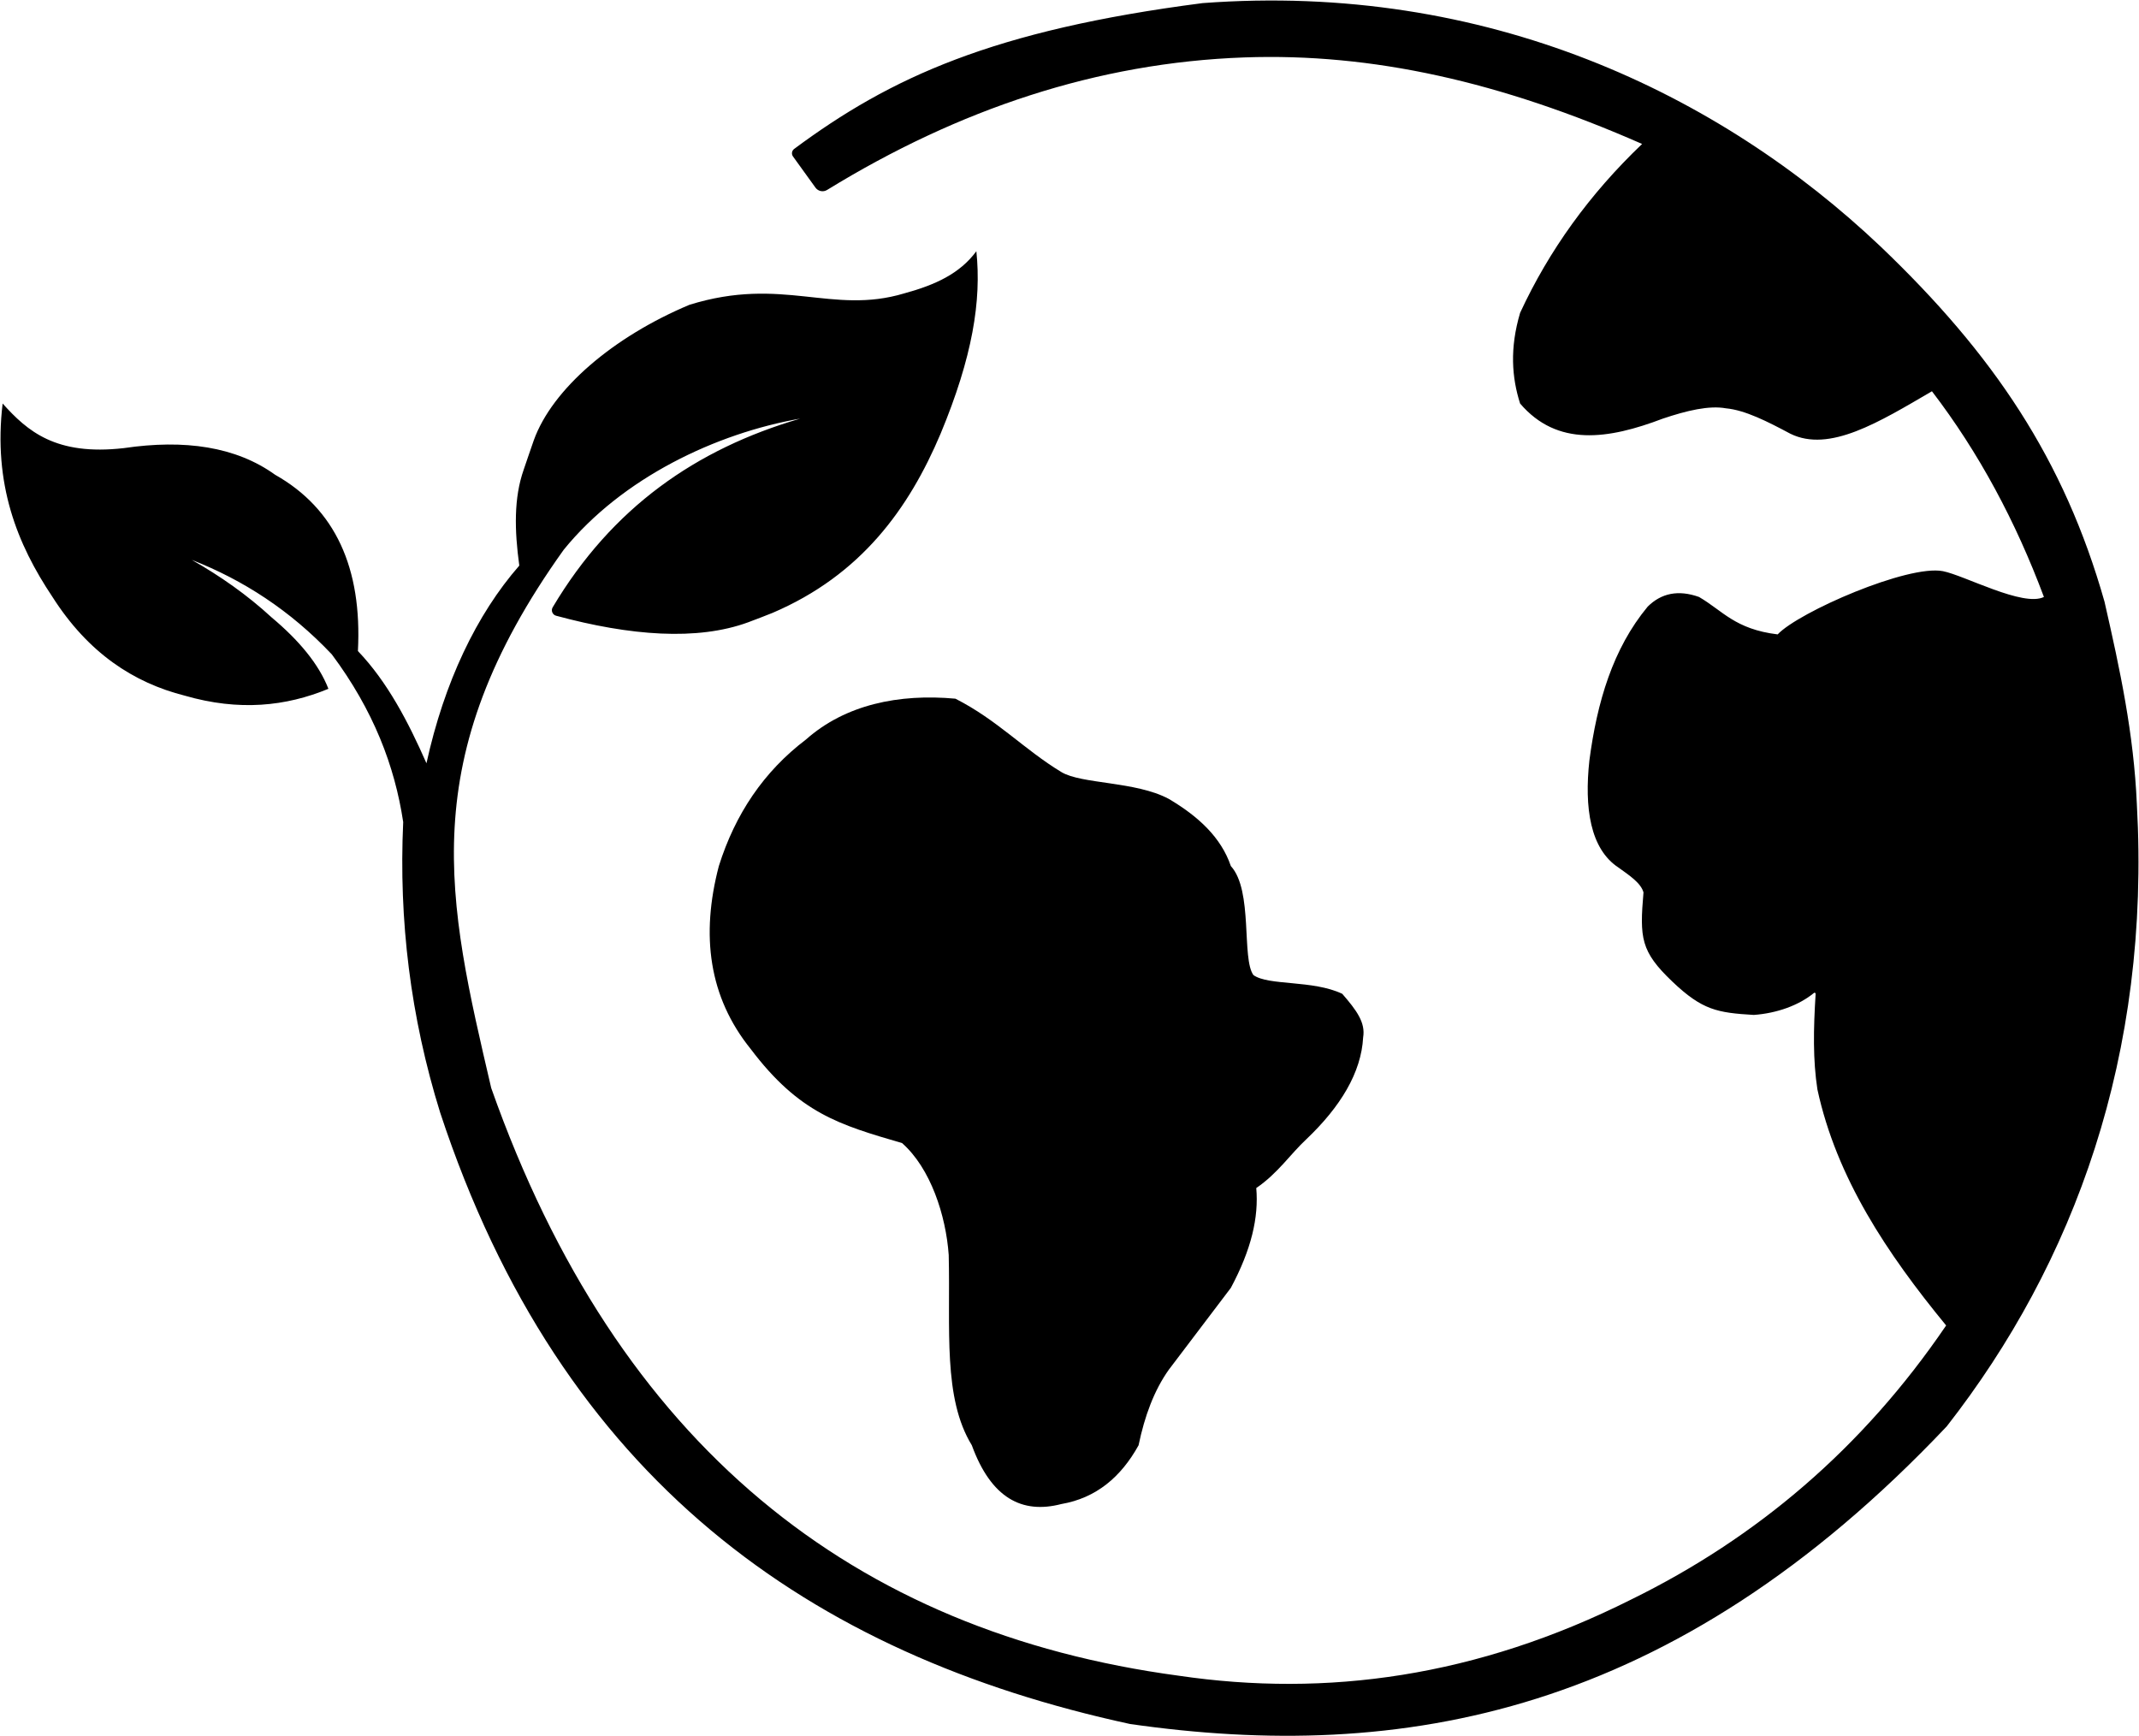
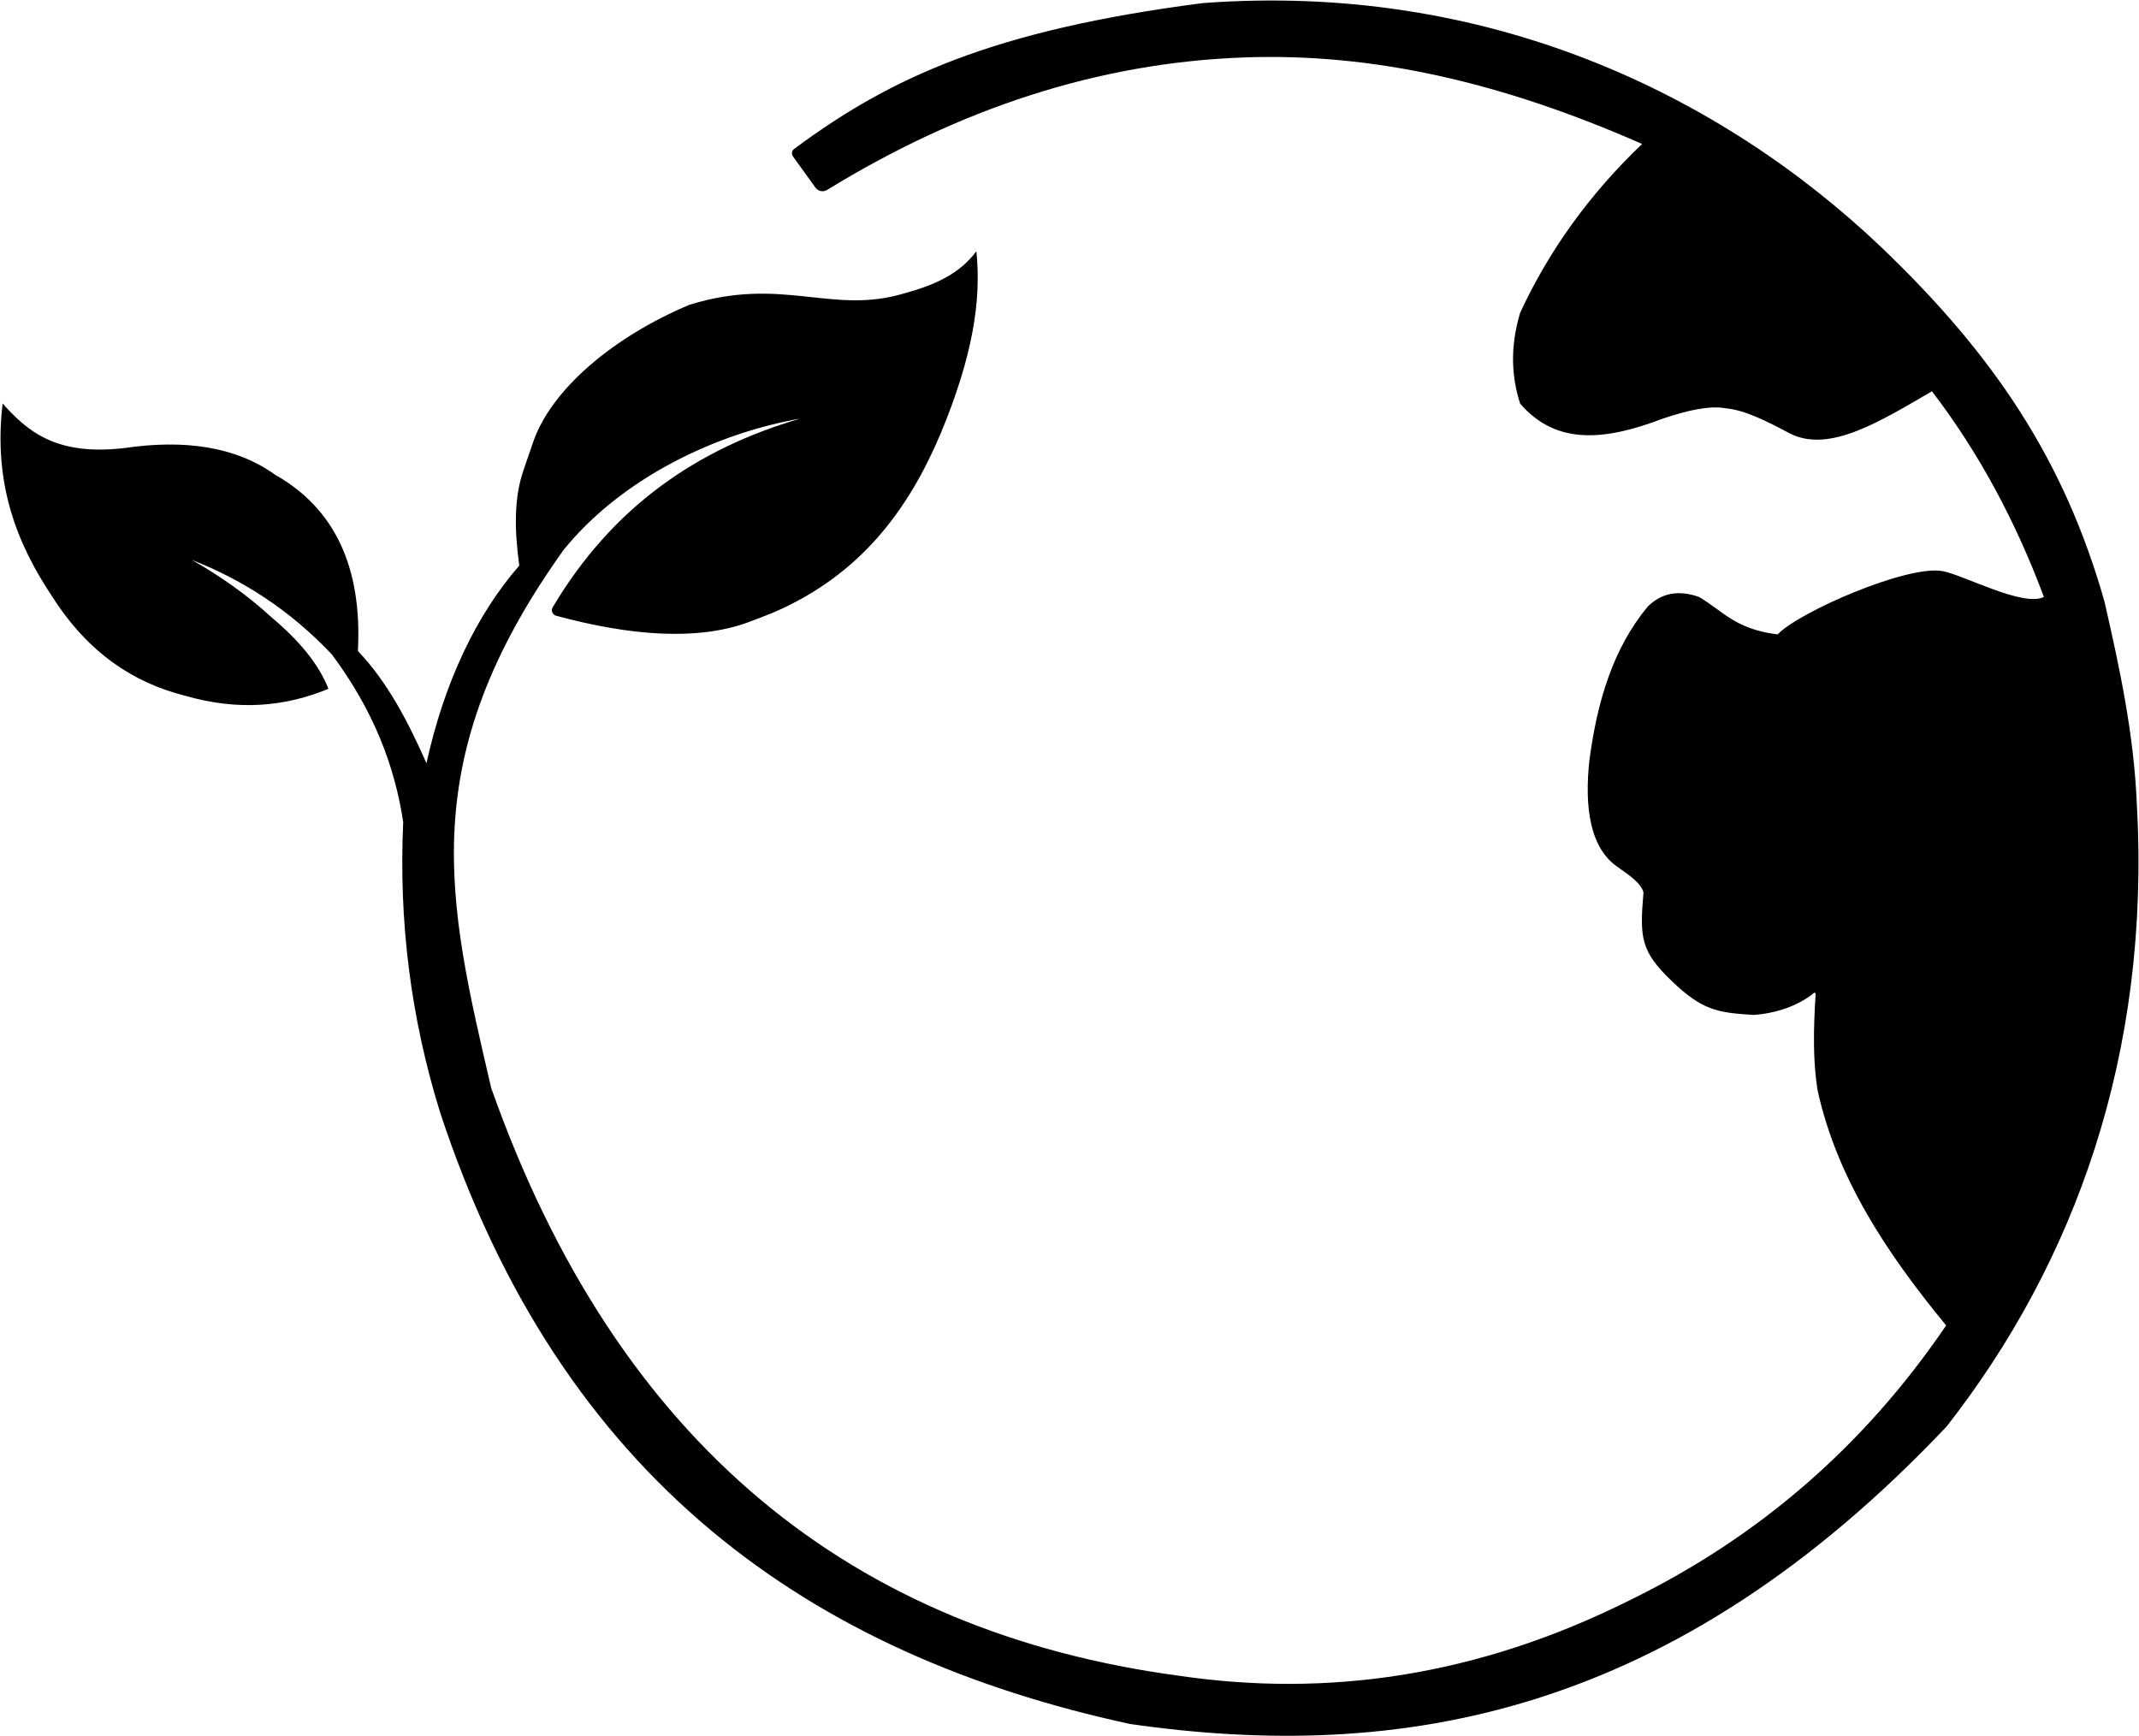
<svg xmlns="http://www.w3.org/2000/svg" width="498.463" height="404.626" fill="hsl(0, 0%, 90%)" viewBox="0 0 498.463 404.626" version="1.1" xml:space="preserve" style="clip-rule:evenodd;fill-rule:evenodd;stroke-linecap:round;stroke-linejoin:round;stroke-miterlimit:1.5" id="svg6">
  <defs id="defs10" />
  <path fill-rule="evenodd" d="m 490.423,140.211 c -9.396,-33.146 -25.86,-57.62 -52.172,-82.754 -37.575,-35.642 -91.833,-61.69 -158.006,-56.731 -48.865,6.31 -72.792,17.353 -95.179,33.981 -0.554,0.413 -0.675,1.195 -0.27,1.755 1.242,1.723 3.778,5.239 5.24,7.265 0.621,0.861 1.8,1.096 2.704,0.539 30.686,-18.844 62.998,-29.663 97.254,-30.884 29.786,-1.062 59.74,5.68 92.675,20.167 -12.218,11.658 -21.685,24.784 -28.432,39.361 -2.441,8.263 -1.936,15.052 0,21.127 8.677,10.147 20.56,8.348 33.256,3.521 5.609,-1.889 10.79,-3.116 14.715,-2.403 4.505,0.42 9.743,3.114 15.019,5.924 9.085,4.462 20.648,-2.698 32.983,-9.899 10.947,14.292 19.526,30.36 26.096,47.934 -4.813,2.414 -18.507,-5.025 -23.536,-6.01 -8.121,-1.591 -33.575,9.501 -38.512,14.733 -9.961,-1.209 -12.805,-5.517 -18.33,-8.723 -4.841,-1.721 -8.796,-0.88 -11.957,2.253 -8.135,9.814 -11.798,22.258 -13.583,35.807 -1.213,11.056 0.171,20.685 6.801,25.019 2.515,1.807 5.199,3.58 5.802,5.77 -0.907,10.634 -0.668,13.747 6.733,20.797 6.975,6.643 10.471,7.251 18.975,7.759 5.424,-0.399 10.513,-2.237 14.044,-5.144 0.136,-0.111 0.375,0.041 0.363,0.23 -0.521,8.281 -0.641,15.408 0.416,22.277 4.452,20.587 16.198,38.211 29.998,55.002 -19.435,28.586 -44.139,49.509 -73.367,63.851 -36.076,18.107 -71.122,22.819 -105.417,17.778 -75.834,-10.184 -130.847,-53.661 -160.267,-136.967 -10.201,-43.744 -18.163,-76.437 16.902,-125.437 13.656,-16.815 35.596,-27.138 55.087,-30.551 -24.238,7.082 -43.832,20.712 -57.667,43.973 -0.211,0.357 -0.243,0.792 -0.087,1.176 0.155,0.385 0.482,0.674 0.882,0.783 17.295,4.682 32.889,5.876 44.746,1.536 1.083,-0.397 4.879,-1.85 5.686,-2.195 20.673,-8.831 31.81,-24.352 39.17,-41.752 7.457,-17.92 9.543,-30.992 8.338,-42.529 -3.859,5.225 -9.59,7.855 -16.786,9.815 -0.002,0.001 -0.004,0.001 -0.006,0.002 -16.943,5.086 -28.31,-4.087 -50.063,2.662 -17.799,7.474 -31.976,19.614 -36.282,31.581 -0.615,1.708 -1.926,5.637 -2.351,6.843 -2.318,6.586 -2.153,14.127 -1.024,22.354 -9.973,11.401 -17.496,27.198 -21.634,46.068 -4.257,-9.698 -9.149,-19.023 -15.973,-26.154 1.001,-19.324 -5.253,-33.153 -19.295,-41.081 -9.144,-6.574 -21.097,-8.297 -35.256,-6.21 -15.869,1.817 -22.464,-3.955 -28.244,-10.393 -2.227,18.738 3.353,32.725 11.618,45.077 8.324,13.056 18.878,19.981 30.849,23.008 12.63,3.656 23.558,2.49 33.453,-1.603 -2.249,-5.782 -6.869,-11.3 -13.221,-16.626 -5.715,-5.265 -11.98,-9.651 -18.629,-13.422 11.95,4.68 22.942,11.755 32.651,22.035 9.709,13.021 14.668,26.042 16.627,39.062 -1.052,22.85 1.689,45.428 8.614,67.708 28.2,85.585 86.282,126.349 160.782,142.485 63.06,9.027 126.351,-1.77 190.302,-69.36 29.694,-37.997 47.561,-86.541 44.304,-145.02 -0.72,-16.418 -3.901,-31.238 -7.539,-47.17 z" style="stroke-width:0.24px" id="path2" />
-   <path fill-rule="evenodd" d="m 222.645,162.819 c 9.835,5.004 15.943,11.799 24.686,17.095 4.699,2.846 17.333,2.125 25.04,6.26 6.862,4.05 12.195,8.973 14.461,15.65 5.22,5.683 2.456,21.58 5.265,25.406 3.533,2.525 13.826,1.094 20.699,4.366 3.364,3.876 5.439,6.715 4.865,10.154 -0.435,8.181 -5.263,16.155 -13.227,23.727 -3.707,3.437 -6.637,7.942 -11.68,11.38 0.6,6.831 -1.141,14.334 -5.922,23.263 l -14.461,19.078 c -3.413,4.803 -5.632,10.799 -7.042,17.606 -4.103,7.409 -9.888,12.294 -17.998,13.693 -9.166,2.389 -16.369,-1.391 -20.861,-13.693 -6.764,-11.062 -4.979,-26.916 -5.384,-44.336 -0.651,-9.208 -4.215,-20.22 -10.876,-26.089 -14.648,-4.276 -23.951,-6.948 -35.259,-21.91 -9.786,-12.127 -11.671,-26.512 -7.434,-42.645 3.812,-12.126 10.476,-22.034 20.298,-29.485 9.178,-8.145 21.645,-10.723 34.83,-9.52 z" style="stroke-width:0.24px" id="path4" />
</svg>